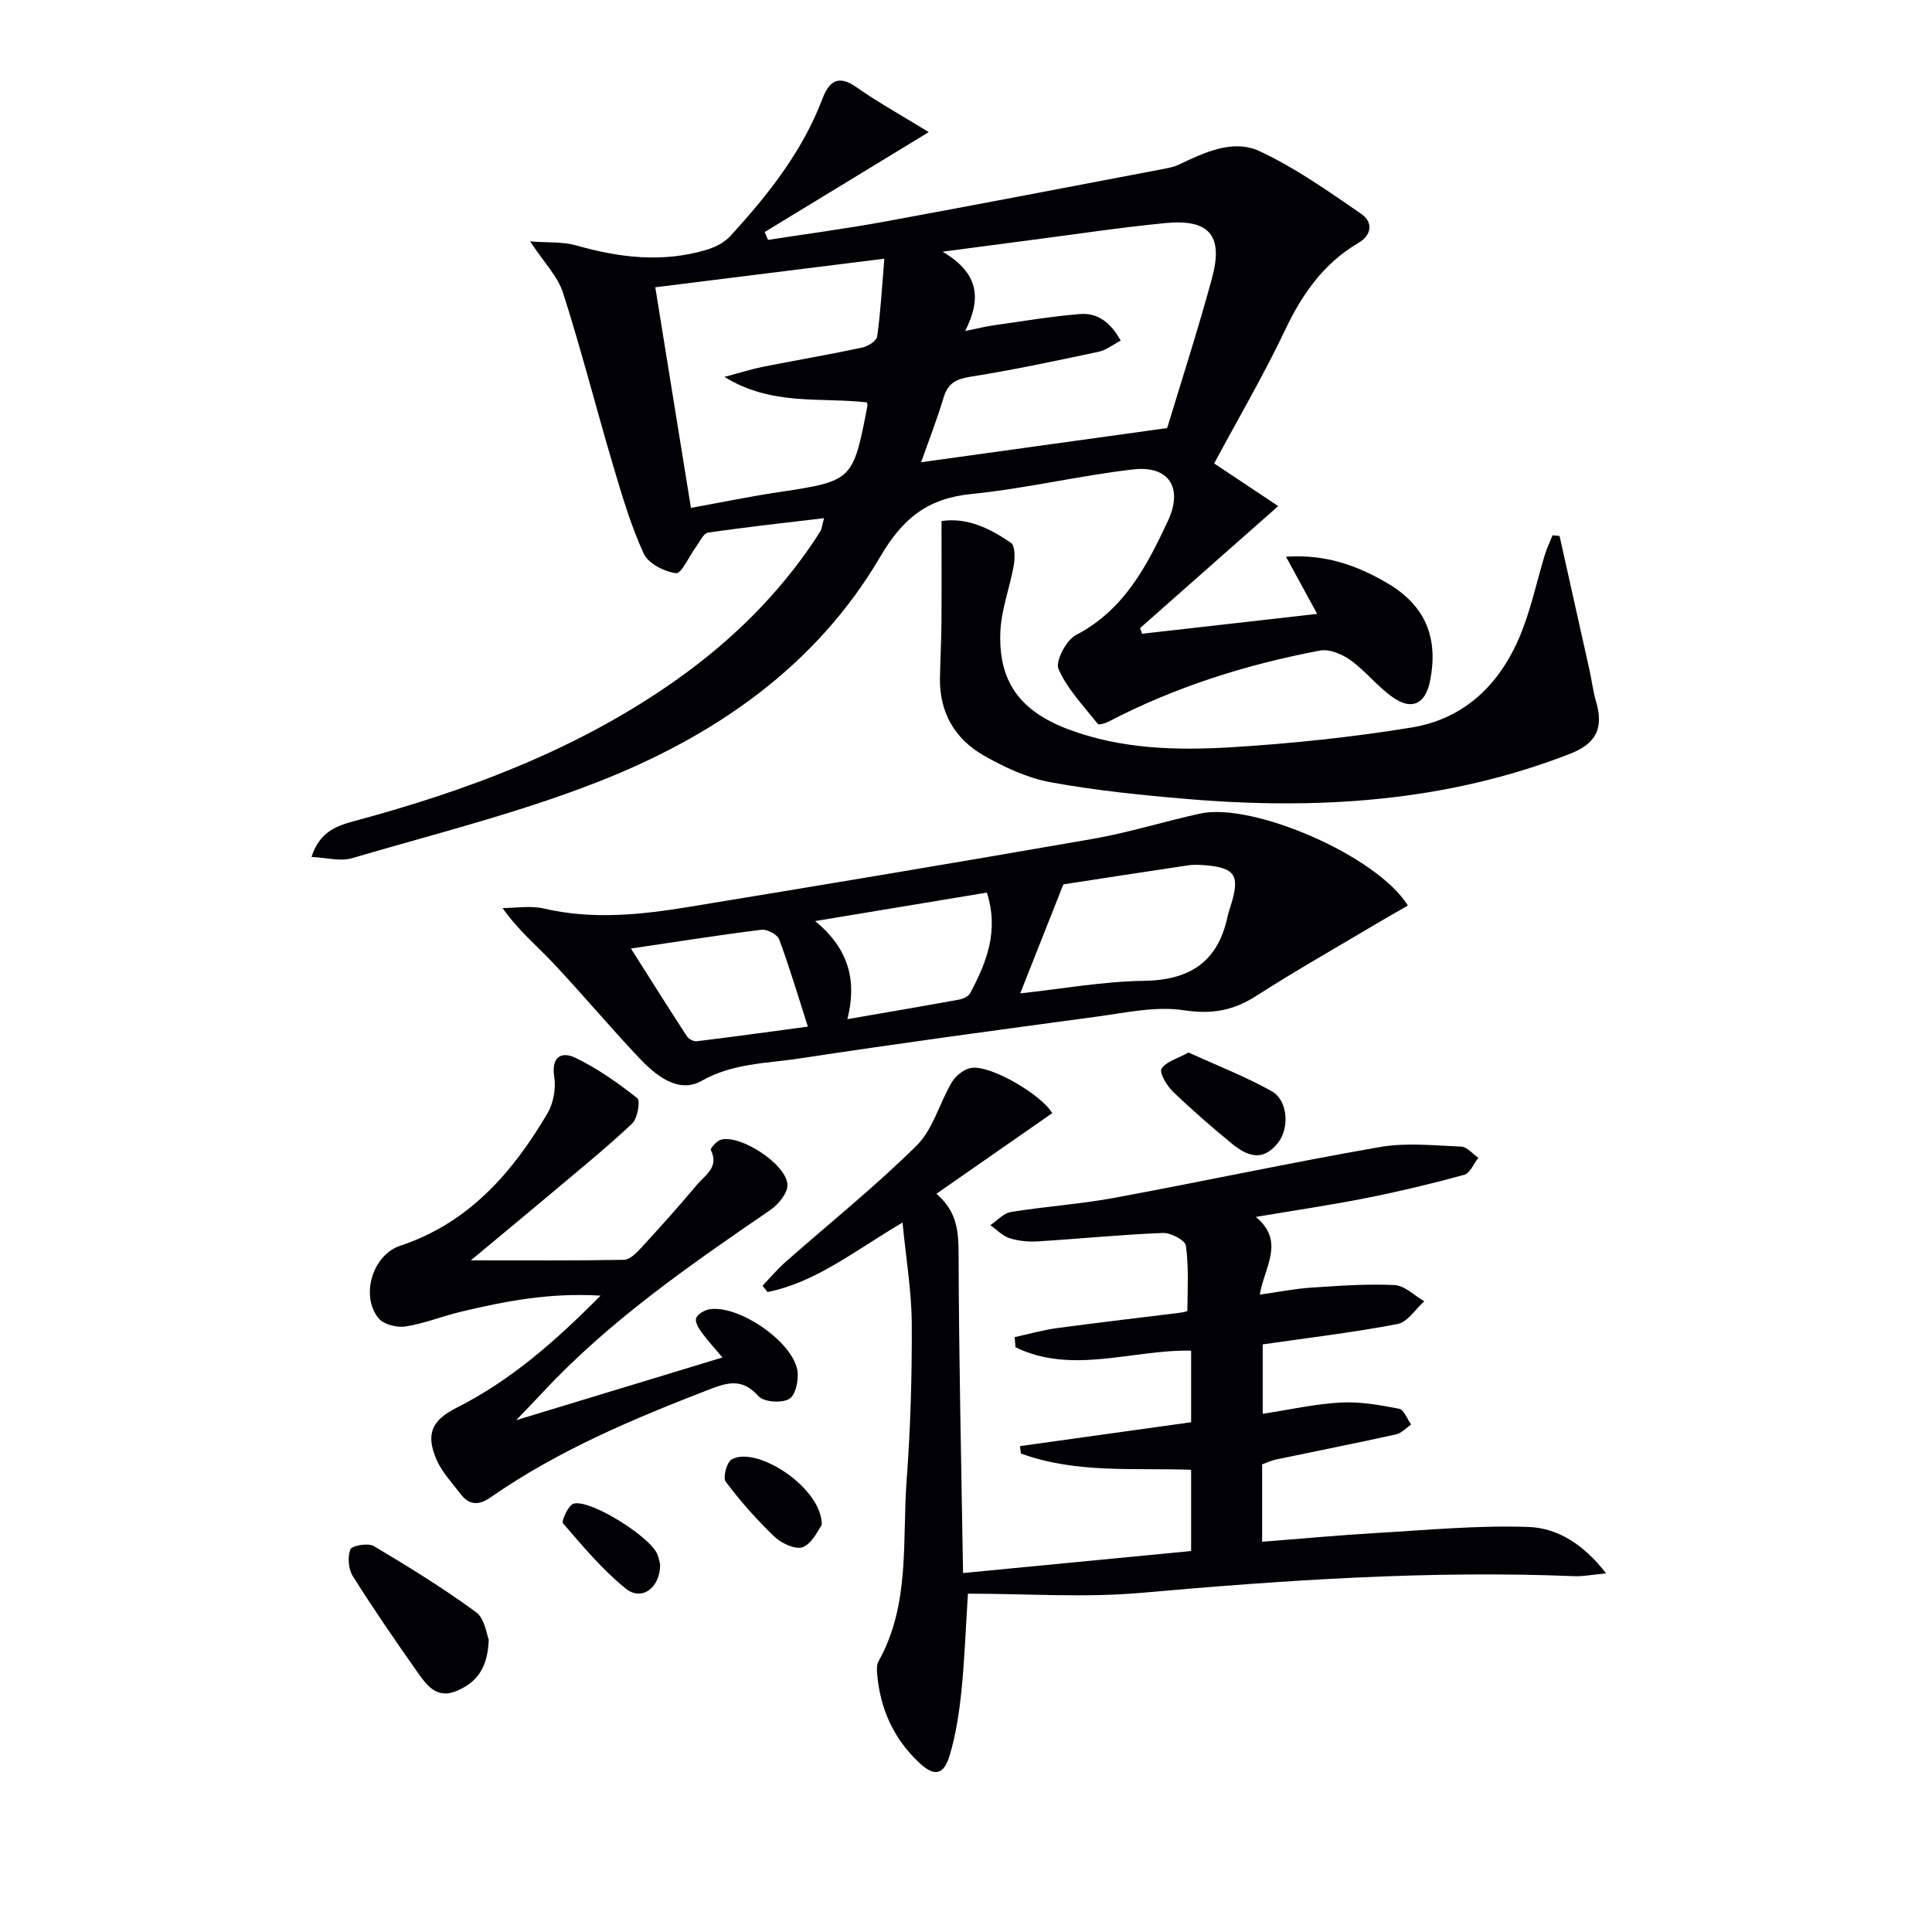
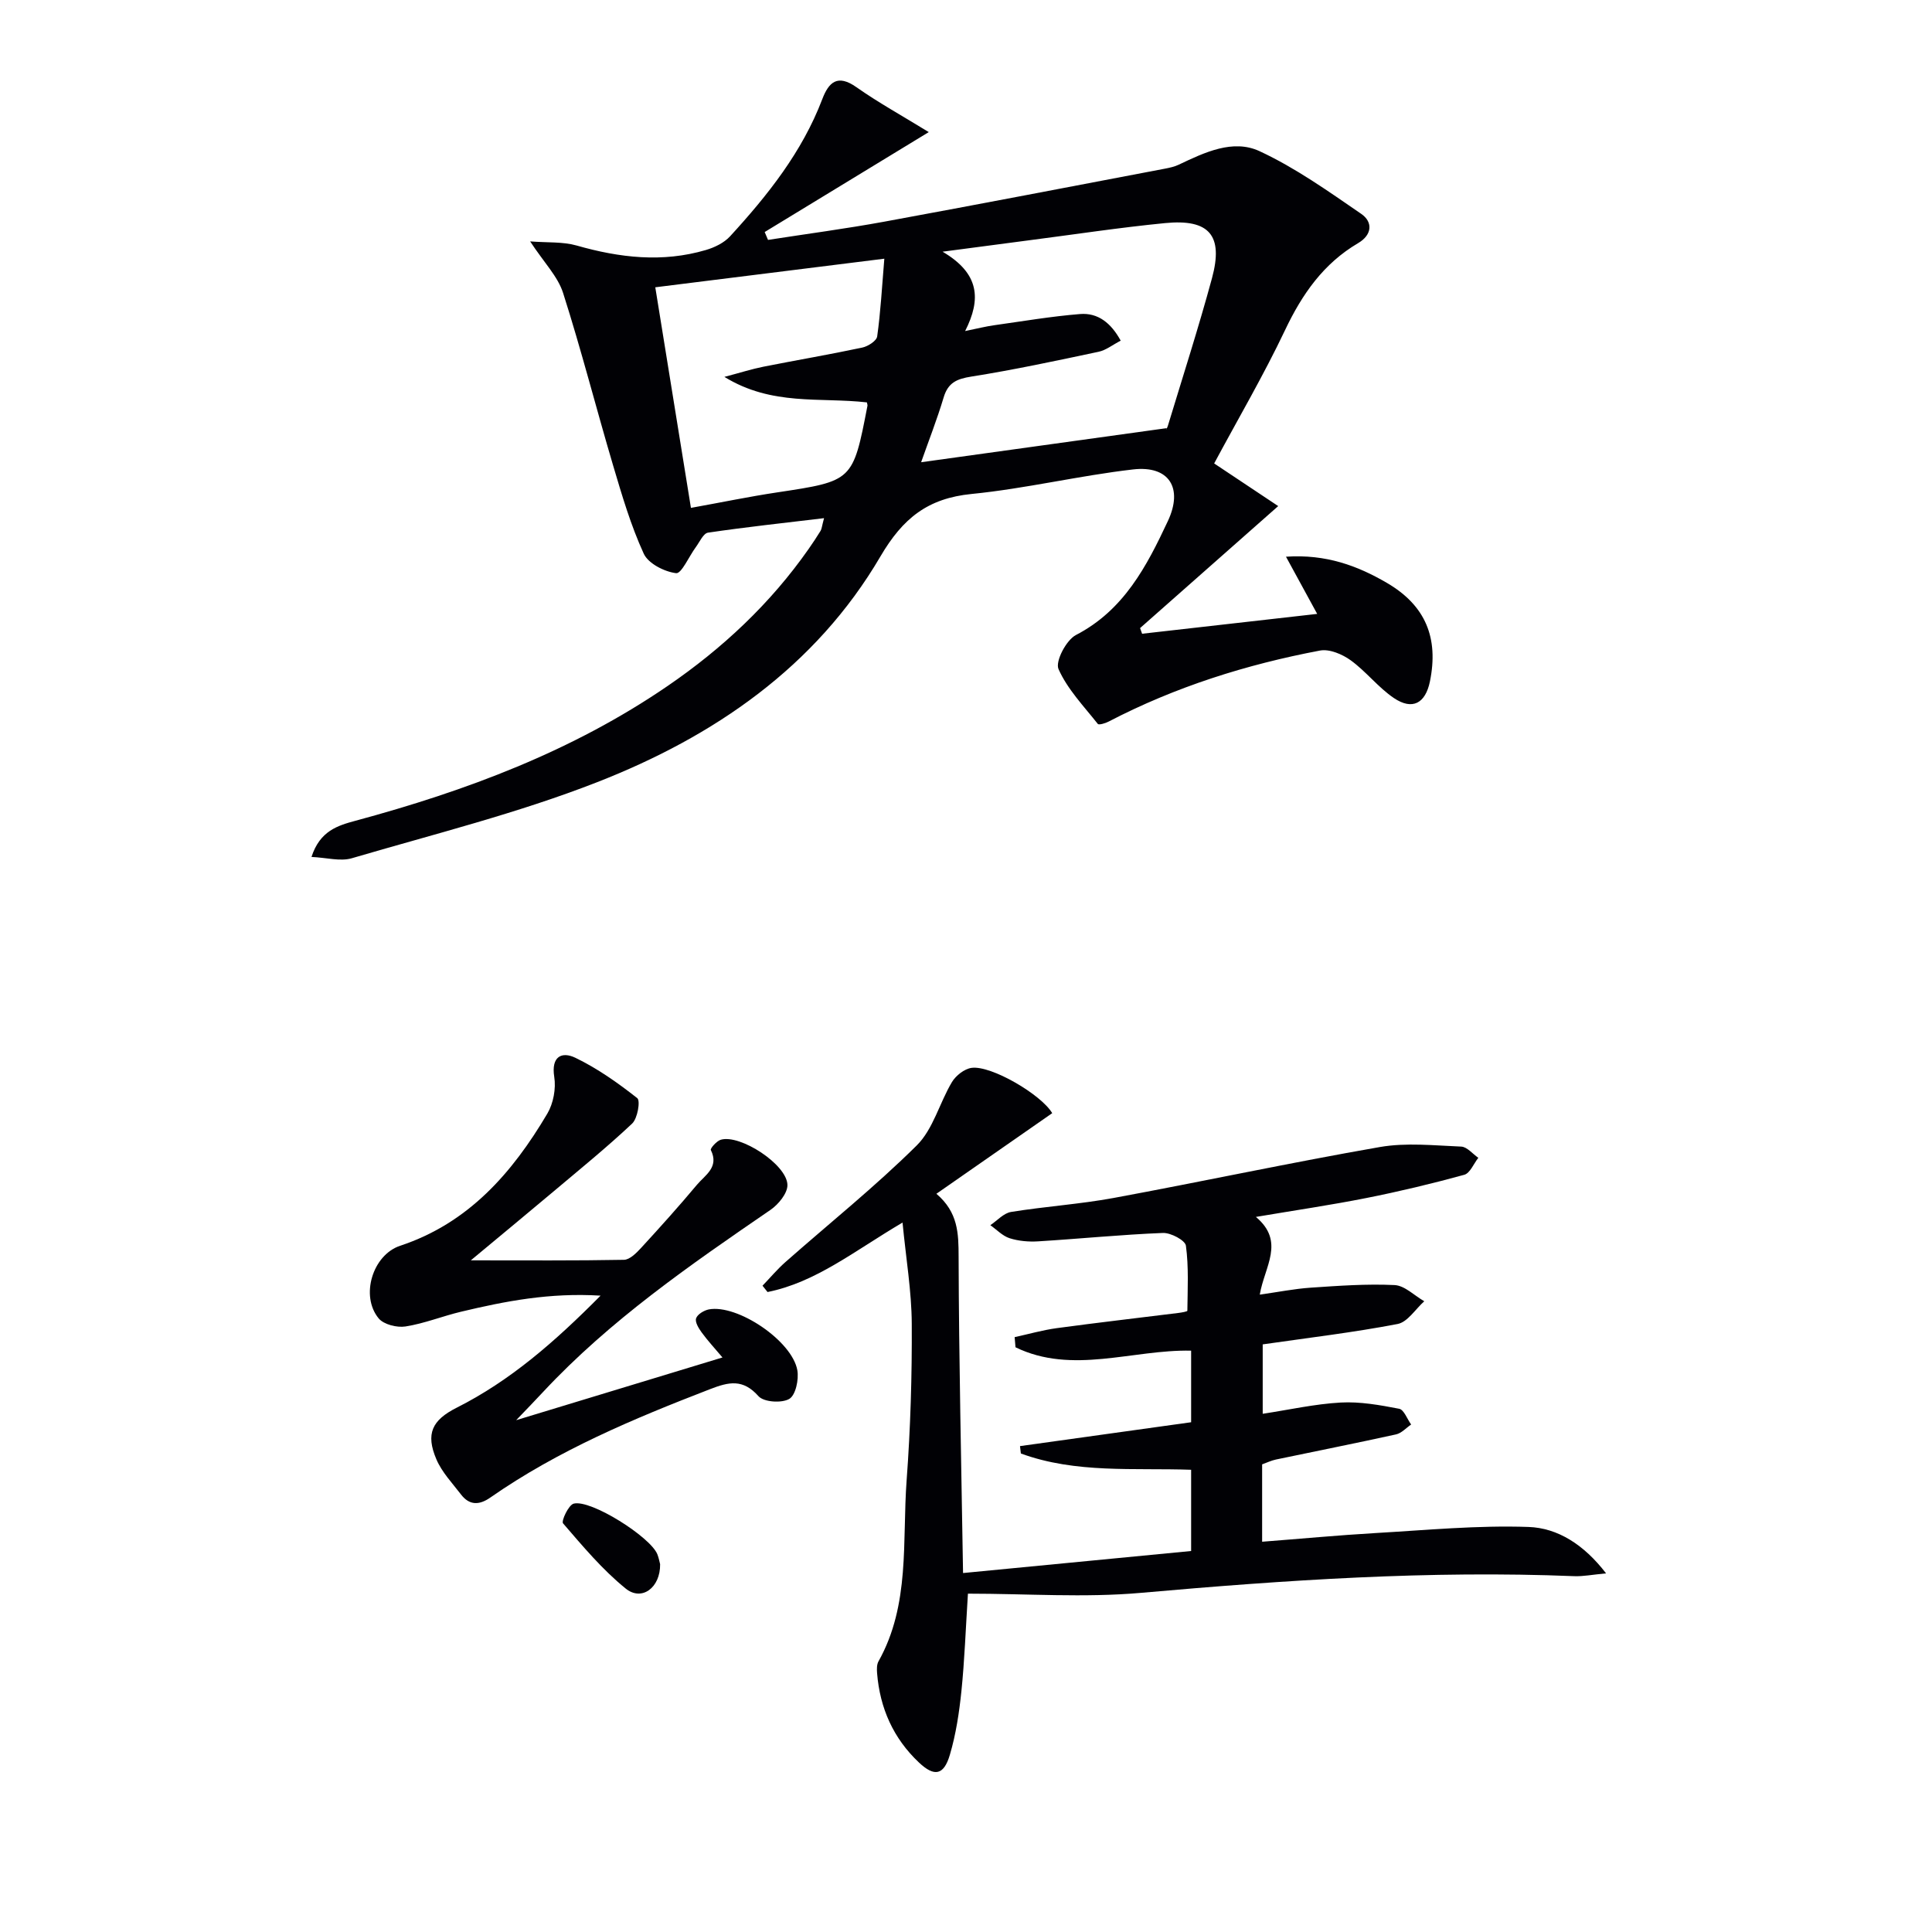
<svg xmlns="http://www.w3.org/2000/svg" enable-background="new 0 0 400 400" viewBox="0 0 400 400">
  <g fill="#010105">
    <path d="m266.25 115.26c8.3-.56 14.84 1.88 20.94 5.45 7.96 4.66 10.7 11.38 8.86 20.38-.93 4.53-3.62 6.02-7.45 3.44-3.26-2.2-5.76-5.51-8.95-7.82-1.74-1.26-4.4-2.39-6.36-2.02-15.24 2.88-29.93 7.51-43.75 14.7-.68.36-2.03.76-2.25.49-2.9-3.67-6.29-7.18-8.14-11.36-.7-1.59 1.6-5.99 3.6-7.04 9.93-5.14 14.65-14.22 19.04-23.59 3.22-6.86.26-11.56-7.19-10.7-11.2 1.29-22.24 3.97-33.44 5.08-9.06.9-14.22 4.99-18.88 12.94-13.41 22.89-34.5 37.3-58.64 46.73-16.47 6.44-33.79 10.75-50.8 15.75-2.39.7-5.23-.13-8.35-.27 1.75-5.4 5.41-6.49 9.1-7.49 22.9-6.18 44.92-14.4 64.64-27.91 11.36-7.78 21.28-17.06 29.2-28.38.86-1.23 1.69-2.48 2.47-3.75.23-.38.25-.89.71-2.61-8.42 1.01-16.24 1.85-24.02 3-.97.14-1.74 1.93-2.53 3-1.4 1.89-2.96 5.52-4.08 5.39-2.43-.3-5.76-1.99-6.7-4.04-2.67-5.82-4.5-12.05-6.33-18.22-3.53-11.9-6.59-23.94-10.37-35.76-1.09-3.42-3.94-6.28-6.82-10.67 3.59.28 6.76.04 9.62.85 8.89 2.54 17.77 3.58 26.77.93 1.8-.53 3.76-1.48 5-2.83 7.78-8.49 14.92-17.45 19.09-28.39 1.35-3.55 3.17-5.24 7.07-2.49 4.53 3.19 9.42 5.88 14.98 9.3-12.1 7.37-23.03 14.03-33.97 20.69.23.54.46 1.09.69 1.63 8.02-1.25 16.07-2.31 24.04-3.77 19.4-3.56 38.76-7.29 58.14-10.98.97-.19 1.98-.4 2.87-.83 5.34-2.54 11.22-5.35 16.72-2.79 7.43 3.45 14.25 8.31 21.05 12.98 2.42 1.66 2.3 4.33-.65 6.06-7.17 4.22-11.59 10.56-15.12 18-4.48 9.43-9.78 18.47-14.68 27.61 4.39 2.92 8.7 5.79 13.26 8.83-10.06 8.88-19.33 17.07-28.6 25.26.14.39.28.78.42 1.17 11.91-1.35 23.83-2.7 36.25-4.11-2.18-4-4.09-7.5-6.46-11.84zm-75.54-19.56c16.62-2.31 33.3-4.62 50.85-7.06-.32.65.06.09.25-.53 3.08-10.16 6.34-20.27 9.12-30.52 2.4-8.85-.55-12.3-9.71-11.4-9.41.92-18.78 2.35-28.16 3.56-5.45.71-10.9 1.43-17.91 2.36 7.68 4.52 8.01 9.84 4.67 16.43 2.59-.53 4.31-.97 6.06-1.21 5.9-.83 11.78-1.83 17.71-2.31 3.75-.31 6.45 1.87 8.44 5.51-1.69.87-3.05 1.98-4.58 2.3-8.76 1.86-17.52 3.74-26.36 5.14-3.03.48-4.81 1.27-5.72 4.32-1.37 4.57-3.12 9.02-4.66 13.41zm-11.23-12.39c-9.72-1.11-19.64.79-29.5-5.28 3.37-.89 5.68-1.63 8.04-2.1 6.83-1.36 13.7-2.52 20.51-3.97 1.18-.25 2.96-1.39 3.08-2.31.71-5.02.98-10.11 1.48-16.09-16.23 2.03-31.49 3.93-47.42 5.92 2.51 15.5 4.93 30.46 7.38 45.67 6.43-1.16 12.1-2.34 17.82-3.2 15.7-2.37 15.71-2.32 18.72-17.9.05-.16-.03-.34-.11-.74z" />
    <path d="m217.85 230.47c-8.09 5.63-15.83 11.02-23.98 16.69 4.51 3.84 4.59 8.21 4.6 13.03.06 21.44.56 42.88.92 65.49 16.29-1.57 31.62-3.05 47.22-4.56 0-5.7 0-10.95 0-16.82-11.82-.42-23.86.81-35.25-3.37-.06-.51-.12-1.02-.18-1.53 11.71-1.63 23.41-3.26 35.43-4.94 0-4.79 0-9.53 0-14.82-12.12-.26-24.6 5.02-36.36-.7-.06-.7-.12-1.4-.18-2.1 2.9-.63 5.78-1.46 8.71-1.86 8.39-1.14 16.8-2.1 25.2-3.15.65-.08 1.85-.29 1.85-.45.05-4.5.3-9.05-.3-13.47-.15-1.12-3.13-2.7-4.75-2.64-8.63.34-17.23 1.21-25.86 1.74-1.95.12-4.04-.06-5.89-.65-1.47-.47-2.67-1.77-3.99-2.7 1.42-.95 2.75-2.49 4.29-2.74 7.04-1.14 14.2-1.6 21.21-2.89 18.41-3.4 36.72-7.34 55.15-10.55 5.46-.95 11.23-.32 16.84-.09 1.21.05 2.36 1.51 3.54 2.32-.96 1.22-1.71 3.19-2.92 3.52-6.7 1.84-13.47 3.46-20.28 4.81-7.3 1.45-14.68 2.53-22.85 3.91 6.11 5.13 1.78 10.27.8 16.09 3.83-.54 7.16-1.21 10.52-1.44 5.79-.39 11.61-.82 17.39-.54 2.1.1 4.1 2.18 6.15 3.35-1.83 1.63-3.46 4.32-5.53 4.71-9.11 1.75-18.35 2.84-27.92 4.22v14.37c5.42-.82 10.76-2.03 16.15-2.33 4.01-.22 8.12.52 12.1 1.29 1 .19 1.66 2.13 2.48 3.26-1.04.71-1.99 1.8-3.14 2.05-8.26 1.82-16.57 3.46-24.85 5.2-.96.2-1.86.64-2.86 1v16.02c8.03-.62 15.77-1.35 23.51-1.8 10.55-.61 21.13-1.63 31.65-1.26 6.02.21 11.46 3.63 16.05 9.61-2.82.26-4.71.65-6.58.58-30-1.22-59.84.81-89.7 3.45-11.72 1.04-23.6.17-35.84.17-.47 7.42-.7 13.83-1.35 20.19-.46 4.43-1.13 8.91-2.39 13.17-1.25 4.26-3.22 4.6-6.39 1.61-5.32-5.01-8.1-11.27-8.68-18.52-.06-.8-.08-1.77.29-2.43 6.61-11.79 4.89-24.9 5.83-37.53.8-10.78 1.12-21.61 1.06-32.42-.04-6.68-1.18-13.35-1.91-20.9-10 5.89-17.93 12.37-27.95 14.38-.35-.44-.7-.88-1.04-1.31 1.58-1.64 3.05-3.4 4.75-4.9 9.09-8.02 18.58-15.62 27.18-24.14 3.41-3.37 4.71-8.81 7.29-13.12.81-1.35 2.57-2.73 4.06-2.94 4.08-.56 14.47 5.56 16.7 9.38z" />
-     <path d="m291.48 187.49c-2.28 1.32-4.29 2.44-6.27 3.62-8.4 5-16.92 9.83-25.15 15.1-4.74 3.04-9.19 3.83-14.95 2.95-5.84-.89-12.11.53-18.13 1.34-20.56 2.76-41.12 5.55-61.64 8.67-6.74 1.02-13.59.94-20.06 4.6-4.89 2.76-9.59-1.16-13.09-4.88-6.04-6.4-11.7-13.17-17.74-19.58-3.36-3.56-7.16-6.69-10.4-11.31 2.85 0 5.83-.54 8.54.1 10.11 2.36 20.14 1.29 30.13-.35 27.84-4.57 55.67-9.21 83.46-14.06 7.49-1.31 14.8-3.6 22.24-5.24 10.99-2.42 36.8 8.81 43.06 19.04zm-80.26 18.18c8.48-.92 17.04-2.47 25.62-2.6 9.52-.14 15.31-3.93 17.31-13.29.21-.97.56-1.91.84-2.86 1.67-5.61.64-7.21-5.08-7.75-1.32-.12-2.69-.2-3.99 0-9.17 1.36-18.33 2.79-25.76 3.93-3.22 8.13-6.01 15.19-8.94 22.57zm-42.46-14.97c7.18 5.86 8.63 12.6 6.68 20.31 8.17-1.42 15.65-2.69 23.11-4.05.85-.16 1.97-.67 2.33-1.35 3.35-6.33 5.99-12.83 3.44-20.81-11.49 1.9-22.8 3.78-35.56 5.9zm-38.13 5.68c4.32 6.81 7.91 12.53 11.6 18.19.37.56 1.39 1.09 2.03 1.01 7.47-.91 14.93-1.95 23-3.03-2.09-6.51-3.82-12.37-5.95-18.08-.38-1.01-2.48-2.11-3.65-1.97-8.53 1.05-17.02 2.4-27.03 3.88z" />
    <path d="m106.87 294.03c14.8-4.5 28.36-8.62 42.71-12.98-1.67-1.98-3.08-3.5-4.29-5.16-.63-.86-1.43-2.16-1.17-2.94.27-.83 1.63-1.65 2.63-1.85 5.9-1.12 17.24 6.48 18.33 12.59.34 1.92-.35 5.17-1.67 5.94-1.57.92-5.27.67-6.37-.56-3.22-3.62-6.11-2.98-10.03-1.46-15.85 6.12-31.46 12.66-45.49 22.44-2.29 1.6-4.32 1.65-6.07-.63-1.81-2.36-3.96-4.61-5.1-7.28-2.26-5.3-.91-8.11 4.2-10.69 11.11-5.6 20.3-13.63 29.79-23.2-10.57-.65-19.75 1.15-28.86 3.32-3.87.92-7.62 2.45-11.52 3.06-1.77.28-4.51-.4-5.56-1.67-3.85-4.66-1.25-13.15 4.45-15.04 14.16-4.69 23.21-15.09 30.47-27.36 1.25-2.12 1.82-5.18 1.43-7.61-.67-4.25 1.59-5.29 4.37-3.95 4.57 2.2 8.82 5.21 12.82 8.36.68.53.06 4.21-1.06 5.26-5.2 4.9-10.76 9.41-16.23 14.02-5.3 4.46-10.65 8.87-17.17 14.3 11.58 0 21.65.08 31.7-.11 1.2-.02 2.56-1.39 3.53-2.44 3.94-4.29 7.84-8.62 11.57-13.08 1.67-2 4.67-3.63 2.89-7.21-.16-.32 1.2-1.88 2.07-2.13 3.99-1.18 13.71 5.13 13.79 9.36.03 1.73-1.87 4.04-3.52 5.17-16.63 11.4-33.2 22.83-47.06 37.68-1.58 1.71-3.2 3.36-5.58 5.85z" />
-     <path d="m194.93 107.88c5.22-.8 10 1.49 14.37 4.5.87.6.86 3.1.6 4.61-.79 4.55-2.54 9.01-2.77 13.56-.53 10.49 4.01 16.65 14.02 20.43 11 4.15 22.52 4.42 33.96 3.72 12.39-.76 24.8-2.07 37.05-4.06 11.46-1.86 18.85-9.47 22.97-20.06 1.97-5.08 3.12-10.47 4.71-15.71.42-1.38 1.06-2.69 1.6-4.04.48.04.97.09 1.45.13 2.07 9.28 4.15 18.55 6.21 27.83.47 2.1.7 4.27 1.31 6.32 1.67 5.58.13 8.82-5.36 10.96-25.67 10-52.34 11.64-79.43 9.34-9.42-.8-18.86-1.76-28.14-3.46-4.78-.88-9.49-3.08-13.77-5.51-6.03-3.43-9.24-8.96-9.1-16.12.07-3.83.28-7.65.31-11.48.05-6.76.01-13.52.01-20.96z" />
-     <path d="m101.19 339.44c-.19 6.11-2.67 8.97-6.65 10.65-4.12 1.74-6.23-1.21-8.13-3.91-4.59-6.52-9.11-13.1-13.36-19.85-.92-1.46-1.12-3.96-.51-5.54.31-.79 3.66-1.39 4.83-.7 7.23 4.29 14.41 8.73 21.19 13.69 1.8 1.31 2.17 4.59 2.63 5.66z" />
-     <path d="m246.07 217.91c5.91 2.7 11.79 4.97 17.23 8.02 3.39 1.9 3.69 7.72 1.27 10.71-2.64 3.27-5.48 3.45-9.47.18-4.24-3.47-8.38-7.08-12.32-10.87-1.24-1.2-2.8-3.89-2.3-4.68.96-1.49 3.29-2.09 5.59-3.36z" />
-     <path d="m170.14 315.74c-.69.9-1.85 3.64-3.84 4.55-1.4.64-4.43-.69-5.87-2.05-3.7-3.51-7.11-7.4-10.18-11.47-.62-.83.19-4.01 1.22-4.6 5.15-2.97 18.79 5.89 18.67 13.57z" />
+     <path d="m170.14 315.74z" />
    <path d="m136.67 323.85c.07 4.86-3.8 7.74-7.12 5.05-4.83-3.91-8.9-8.78-12.98-13.51-.4-.46 1.13-3.8 2.21-4.08 3.55-.91 15.89 6.9 17.32 10.49.3.76.45 1.59.57 2.05z" />
  </g>
</svg>